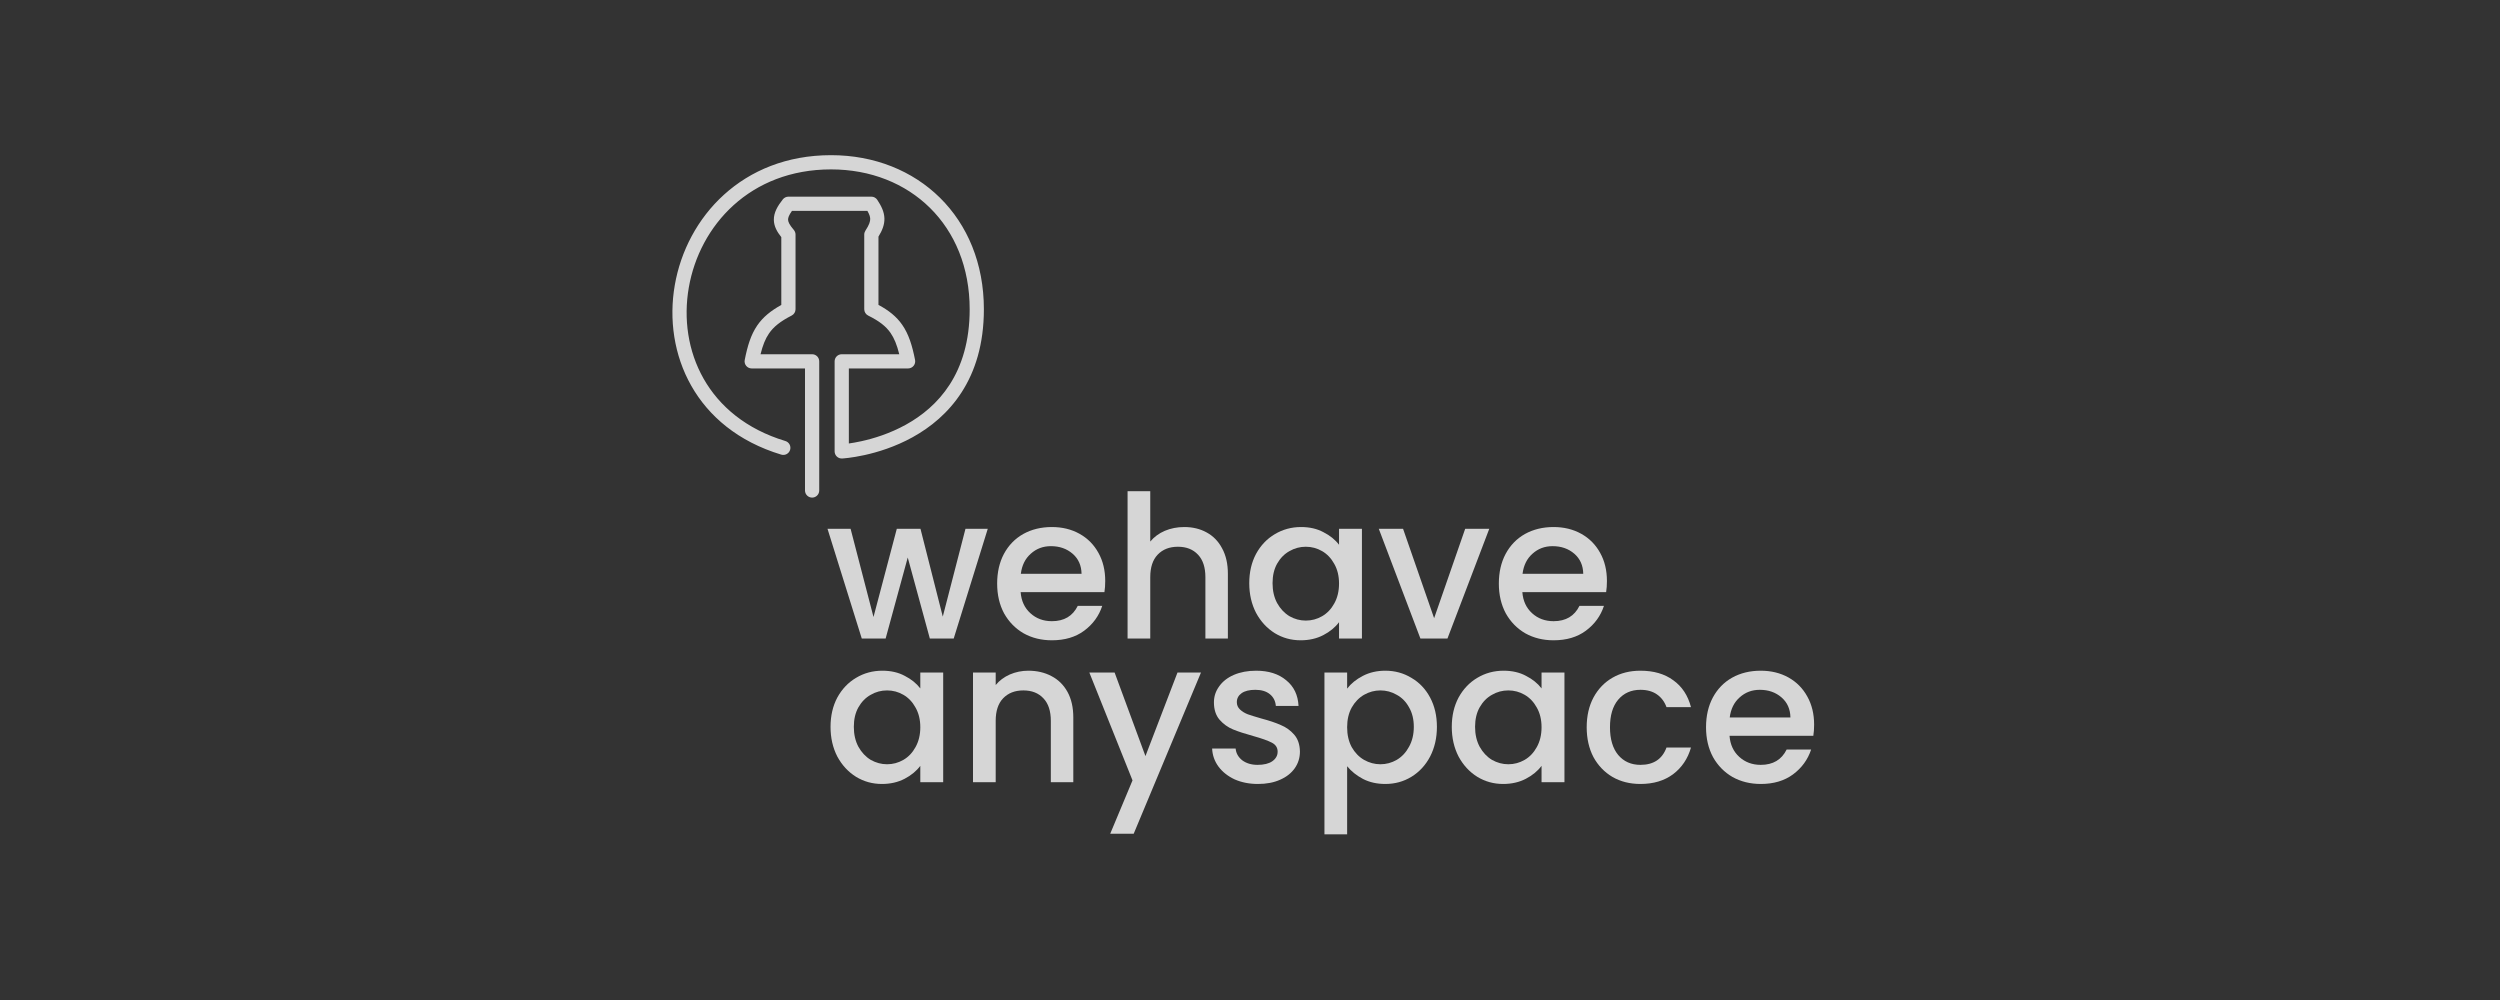
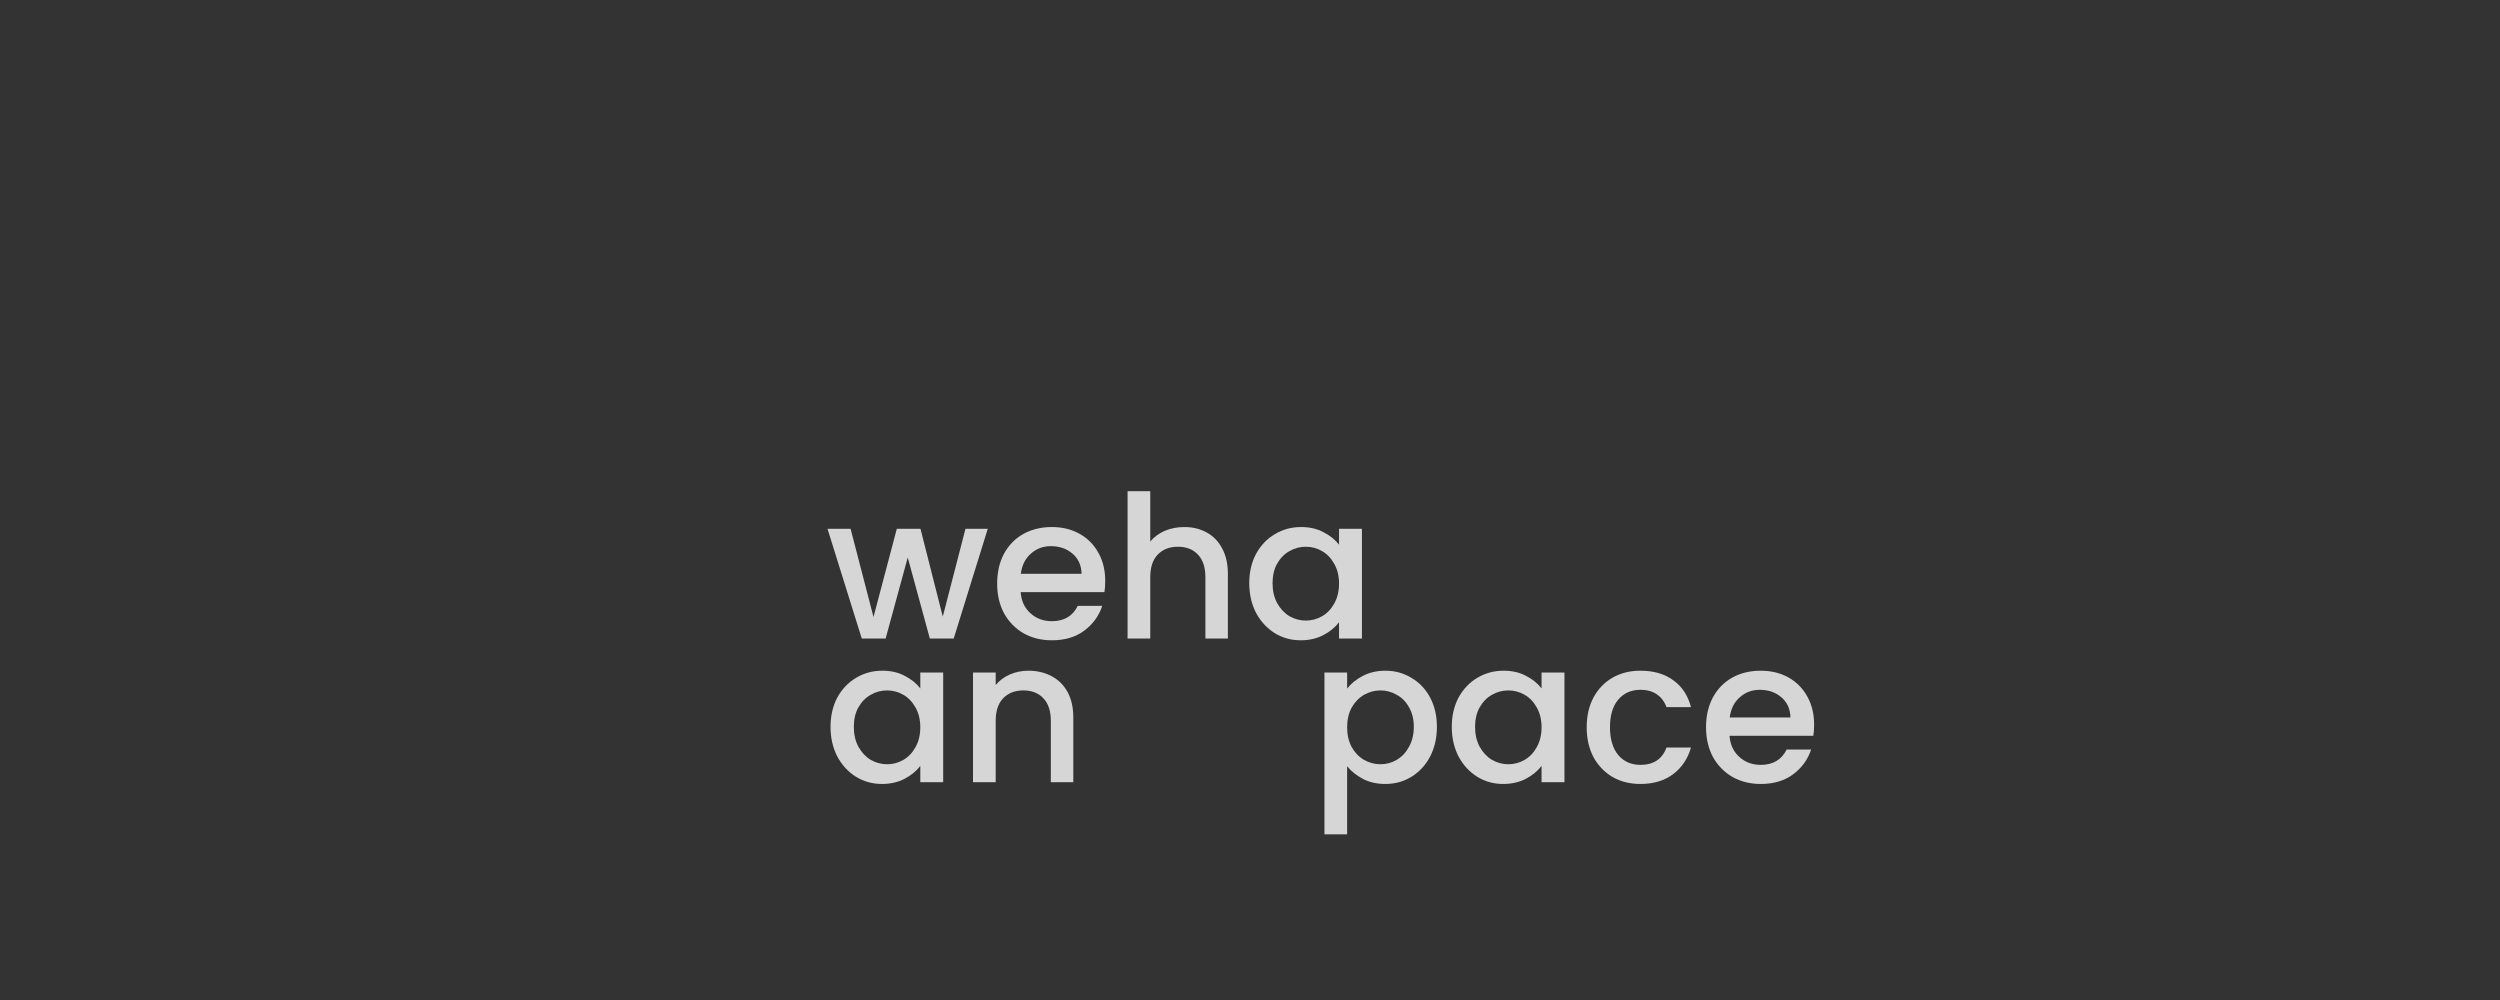
<svg xmlns="http://www.w3.org/2000/svg" width="145" height="58" viewBox="0 0 145 58" fill="none">
  <rect x="0" y="0" width="145" height="58" fill="#333333" stroke="none" />
  <path d="M57.29 30.672L55.316 37.033H53.93L52.649 32.335L51.367 37.033H49.982L47.996 30.672H49.335L50.663 35.787L52.014 30.672H53.388L54.681 35.764L55.997 30.672H57.29Z" fill="white" fill-opacity="0.8" />
  <path d="M64.103 33.697C64.103 33.936 64.088 34.151 64.057 34.343H59.197C59.235 34.852 59.424 35.259 59.763 35.567C60.101 35.875 60.517 36.029 61.009 36.029C61.718 36.029 62.218 35.733 62.51 35.14H63.93C63.738 35.725 63.388 36.206 62.88 36.583C62.379 36.953 61.756 37.137 61.009 37.137C60.401 37.137 59.855 37.003 59.37 36.733C58.893 36.456 58.516 36.071 58.239 35.579C57.969 35.078 57.835 34.501 57.835 33.847C57.835 33.193 57.965 32.62 58.227 32.127C58.496 31.627 58.87 31.242 59.347 30.972C59.832 30.703 60.386 30.568 61.009 30.568C61.61 30.568 62.145 30.699 62.614 30.961C63.084 31.223 63.449 31.592 63.711 32.069C63.973 32.539 64.103 33.081 64.103 33.697ZM62.73 33.281C62.722 32.797 62.549 32.408 62.21 32.115C61.871 31.823 61.452 31.677 60.952 31.677C60.498 31.677 60.109 31.823 59.786 32.115C59.462 32.4 59.27 32.789 59.208 33.281H62.73Z" fill="white" fill-opacity="0.8" />
  <path d="M68.689 30.568C69.174 30.568 69.605 30.672 69.982 30.88C70.367 31.088 70.667 31.396 70.882 31.804C71.106 32.212 71.217 32.704 71.217 33.281V37.033H69.913V33.478C69.913 32.908 69.77 32.473 69.486 32.173C69.201 31.865 68.812 31.711 68.319 31.711C67.827 31.711 67.434 31.865 67.142 32.173C66.857 32.473 66.715 32.908 66.715 33.478V37.033H65.399V28.49H66.715V31.411C66.938 31.142 67.219 30.934 67.558 30.788C67.904 30.642 68.281 30.568 68.689 30.568Z" fill="white" fill-opacity="0.8" />
  <path d="M72.457 33.824C72.457 33.185 72.588 32.62 72.85 32.127C73.119 31.634 73.481 31.253 73.935 30.984C74.397 30.707 74.905 30.568 75.459 30.568C75.959 30.568 76.394 30.668 76.763 30.869C77.141 31.061 77.441 31.303 77.664 31.596V30.672H78.992V37.033H77.664V36.087C77.441 36.387 77.137 36.637 76.752 36.837C76.367 37.037 75.928 37.137 75.436 37.137C74.889 37.137 74.389 36.999 73.935 36.722C73.481 36.437 73.119 36.044 72.85 35.544C72.588 35.036 72.457 34.463 72.457 33.824ZM77.664 33.847C77.664 33.408 77.572 33.027 77.387 32.704C77.21 32.381 76.975 32.135 76.683 31.965C76.39 31.796 76.075 31.711 75.736 31.711C75.397 31.711 75.082 31.796 74.789 31.965C74.497 32.127 74.258 32.369 74.073 32.693C73.897 33.008 73.808 33.385 73.808 33.824C73.808 34.263 73.897 34.648 74.073 34.978C74.258 35.309 74.497 35.563 74.789 35.74C75.09 35.91 75.405 35.994 75.736 35.994C76.075 35.994 76.39 35.91 76.683 35.74C76.975 35.571 77.21 35.325 77.387 35.002C77.572 34.671 77.664 34.286 77.664 33.847Z" fill="white" fill-opacity="0.8" />
-   <path d="M83.179 35.856L84.98 30.672H86.377L83.953 37.033H82.383L79.97 30.672H81.378L83.179 35.856Z" fill="white" fill-opacity="0.8" />
-   <path d="M93.202 33.697C93.202 33.936 93.187 34.151 93.156 34.343H88.296C88.334 34.852 88.523 35.259 88.861 35.567C89.2 35.875 89.616 36.029 90.108 36.029C90.816 36.029 91.317 35.733 91.609 35.14H93.029C92.837 35.725 92.487 36.206 91.978 36.583C91.478 36.953 90.855 37.137 90.108 37.137C89.5 37.137 88.954 37.003 88.469 36.733C87.992 36.456 87.615 36.071 87.338 35.579C87.068 35.078 86.933 34.501 86.933 33.847C86.933 33.193 87.064 32.62 87.326 32.127C87.595 31.627 87.969 31.242 88.446 30.972C88.931 30.703 89.485 30.568 90.108 30.568C90.709 30.568 91.243 30.699 91.713 30.961C92.183 31.223 92.548 31.592 92.81 32.069C93.071 32.539 93.202 33.081 93.202 33.697ZM91.828 33.281C91.821 32.797 91.647 32.408 91.309 32.115C90.97 31.823 90.551 31.677 90.05 31.677C89.596 31.677 89.208 31.823 88.885 32.115C88.561 32.4 88.369 32.789 88.307 33.281H91.828Z" fill="white" fill-opacity="0.8" />
  <path d="M48.171 42.157C48.171 41.518 48.302 40.952 48.563 40.459C48.833 39.967 49.194 39.586 49.649 39.316C50.11 39.039 50.618 38.901 51.173 38.901C51.673 38.901 52.108 39.001 52.477 39.201C52.854 39.393 53.154 39.636 53.378 39.928V39.005H54.705V45.366H53.378V44.419C53.154 44.719 52.85 44.97 52.466 45.17C52.081 45.37 51.642 45.47 51.15 45.47C50.603 45.47 50.103 45.331 49.649 45.054C49.194 44.77 48.833 44.377 48.563 43.877C48.302 43.369 48.171 42.795 48.171 42.157ZM53.378 42.18C53.378 41.741 53.285 41.36 53.1 41.037C52.923 40.713 52.689 40.467 52.396 40.298C52.104 40.128 51.788 40.044 51.45 40.044C51.111 40.044 50.795 40.128 50.503 40.298C50.211 40.459 49.972 40.702 49.787 41.025C49.61 41.341 49.522 41.718 49.522 42.157C49.522 42.595 49.61 42.98 49.787 43.311C49.972 43.642 50.211 43.896 50.503 44.073C50.803 44.242 51.119 44.327 51.45 44.327C51.788 44.327 52.104 44.242 52.396 44.073C52.689 43.904 52.923 43.657 53.1 43.334C53.285 43.003 53.378 42.618 53.378 42.18Z" fill="white" fill-opacity="0.8" />
  <path d="M59.643 38.901C60.144 38.901 60.59 39.005 60.983 39.213C61.383 39.42 61.694 39.728 61.918 40.136C62.141 40.544 62.252 41.037 62.252 41.614V45.366H60.948V41.81C60.948 41.241 60.806 40.806 60.521 40.506C60.236 40.198 59.847 40.044 59.355 40.044C58.862 40.044 58.47 40.198 58.177 40.506C57.892 40.806 57.75 41.241 57.75 41.81V45.366H56.434V39.005H57.75V39.732C57.965 39.47 58.239 39.266 58.57 39.12C58.908 38.974 59.266 38.901 59.643 38.901Z" fill="white" fill-opacity="0.8" />
-   <path d="M69.658 39.005L65.755 48.356H64.393L65.686 45.262L63.181 39.005H64.647L66.436 43.854L68.295 39.005H69.658Z" fill="white" fill-opacity="0.8" />
-   <path d="M72.96 45.47C72.46 45.47 72.009 45.381 71.609 45.204C71.216 45.02 70.905 44.773 70.674 44.465C70.443 44.15 70.32 43.8 70.304 43.415H71.667C71.69 43.684 71.817 43.911 72.048 44.096C72.286 44.273 72.583 44.362 72.937 44.362C73.306 44.362 73.591 44.292 73.791 44.154C73.999 44.008 74.103 43.823 74.103 43.6C74.103 43.361 73.987 43.184 73.756 43.069C73.533 42.953 73.175 42.826 72.683 42.688C72.206 42.557 71.817 42.43 71.517 42.307C71.216 42.183 70.955 41.995 70.732 41.741C70.516 41.487 70.408 41.152 70.408 40.736C70.408 40.398 70.508 40.09 70.709 39.813C70.909 39.528 71.193 39.305 71.563 39.143C71.94 38.982 72.371 38.901 72.856 38.901C73.579 38.901 74.16 39.086 74.599 39.455C75.046 39.817 75.284 40.313 75.315 40.944H73.999C73.976 40.66 73.86 40.432 73.652 40.263C73.445 40.094 73.164 40.009 72.81 40.009C72.463 40.009 72.198 40.075 72.013 40.205C71.828 40.336 71.736 40.509 71.736 40.725C71.736 40.894 71.798 41.037 71.921 41.152C72.044 41.267 72.194 41.36 72.371 41.429C72.548 41.491 72.81 41.572 73.156 41.672C73.618 41.795 73.995 41.922 74.287 42.053C74.588 42.176 74.845 42.361 75.061 42.607C75.276 42.853 75.388 43.18 75.396 43.588C75.396 43.95 75.296 44.273 75.096 44.558C74.895 44.843 74.611 45.066 74.241 45.227C73.879 45.389 73.452 45.47 72.96 45.47Z" fill="white" fill-opacity="0.8" />
  <path d="M78.134 39.94C78.357 39.647 78.661 39.401 79.046 39.201C79.431 39.001 79.866 38.901 80.35 38.901C80.905 38.901 81.409 39.039 81.863 39.316C82.325 39.586 82.686 39.967 82.948 40.459C83.21 40.952 83.341 41.518 83.341 42.157C83.341 42.795 83.21 43.369 82.948 43.877C82.686 44.377 82.325 44.77 81.863 45.054C81.409 45.331 80.905 45.47 80.35 45.47C79.866 45.47 79.435 45.374 79.058 45.181C78.68 44.981 78.373 44.735 78.134 44.442V48.391H76.818V39.005H78.134V39.94ZM82.001 42.157C82.001 41.718 81.909 41.341 81.724 41.025C81.547 40.702 81.309 40.459 81.009 40.298C80.716 40.128 80.4 40.044 80.062 40.044C79.731 40.044 79.415 40.128 79.115 40.298C78.823 40.467 78.584 40.713 78.399 41.037C78.222 41.36 78.134 41.741 78.134 42.18C78.134 42.618 78.222 43.003 78.399 43.334C78.584 43.657 78.823 43.904 79.115 44.073C79.415 44.242 79.731 44.327 80.062 44.327C80.4 44.327 80.716 44.242 81.009 44.073C81.309 43.896 81.547 43.642 81.724 43.311C81.909 42.98 82.001 42.595 82.001 42.157Z" fill="white" fill-opacity="0.8" />
  <path d="M84.203 42.157C84.203 41.518 84.334 40.952 84.596 40.459C84.865 39.967 85.227 39.586 85.681 39.316C86.143 39.039 86.651 38.901 87.205 38.901C87.705 38.901 88.14 39.001 88.51 39.201C88.887 39.393 89.187 39.636 89.41 39.928V39.005H90.738V45.366H89.41V44.419C89.187 44.719 88.883 44.97 88.498 45.17C88.113 45.37 87.675 45.47 87.182 45.47C86.635 45.47 86.135 45.331 85.681 45.054C85.227 44.77 84.865 44.377 84.596 43.877C84.334 43.369 84.203 42.795 84.203 42.157ZM89.41 42.18C89.41 41.741 89.318 41.36 89.133 41.037C88.956 40.713 88.721 40.467 88.429 40.298C88.136 40.128 87.821 40.044 87.482 40.044C87.144 40.044 86.828 40.128 86.535 40.298C86.243 40.459 86.004 40.702 85.82 41.025C85.643 41.341 85.554 41.718 85.554 42.157C85.554 42.595 85.643 42.98 85.82 43.311C86.004 43.642 86.243 43.896 86.535 44.073C86.836 44.242 87.151 44.327 87.482 44.327C87.821 44.327 88.136 44.242 88.429 44.073C88.721 43.904 88.956 43.657 89.133 43.334C89.318 43.003 89.41 42.618 89.41 42.18Z" fill="white" fill-opacity="0.8" />
  <path d="M92.028 42.18C92.028 41.525 92.159 40.952 92.42 40.459C92.69 39.959 93.059 39.574 93.529 39.305C93.998 39.035 94.537 38.901 95.145 38.901C95.915 38.901 96.549 39.086 97.05 39.455C97.558 39.817 97.9 40.336 98.077 41.014H96.657C96.542 40.698 96.357 40.452 96.103 40.275C95.849 40.098 95.53 40.009 95.145 40.009C94.606 40.009 94.175 40.202 93.852 40.586C93.536 40.964 93.379 41.495 93.379 42.18C93.379 42.865 93.536 43.4 93.852 43.784C94.175 44.169 94.606 44.362 95.145 44.362C95.907 44.362 96.411 44.027 96.657 43.357H98.077C97.892 44.004 97.546 44.519 97.038 44.904C96.53 45.281 95.899 45.47 95.145 45.47C94.537 45.47 93.998 45.335 93.529 45.066C93.059 44.789 92.69 44.404 92.42 43.911C92.159 43.411 92.028 42.834 92.028 42.18Z" fill="white" fill-opacity="0.8" />
  <path d="M105.219 42.029C105.219 42.268 105.204 42.484 105.173 42.676H100.312C100.351 43.184 100.539 43.592 100.878 43.9C101.217 44.208 101.632 44.362 102.125 44.362C102.833 44.362 103.333 44.065 103.626 43.473H105.046C104.853 44.057 104.503 44.539 103.995 44.916C103.495 45.285 102.872 45.47 102.125 45.47C101.517 45.47 100.97 45.335 100.486 45.066C100.008 44.789 99.631 44.404 99.354 43.911C99.085 43.411 98.95 42.834 98.95 42.18C98.95 41.525 99.081 40.952 99.343 40.459C99.612 39.959 99.985 39.574 100.463 39.305C100.947 39.035 101.502 38.901 102.125 38.901C102.725 38.901 103.26 39.032 103.73 39.293C104.199 39.555 104.565 39.925 104.826 40.402C105.088 40.871 105.219 41.414 105.219 42.029ZM103.845 41.614C103.837 41.129 103.664 40.74 103.326 40.448C102.987 40.155 102.568 40.009 102.067 40.009C101.613 40.009 101.224 40.155 100.901 40.448C100.578 40.733 100.386 41.121 100.324 41.614H103.845Z" fill="white" fill-opacity="0.8" />
-   <path fill-rule="evenodd" clip-rule="evenodd" d="M39.95 16.681C39.325 20.283 41.001 24.204 45.551 25.579C45.769 25.645 45.892 25.875 45.826 26.093C45.76 26.311 45.53 26.434 45.312 26.368C40.313 24.857 38.451 20.498 39.137 16.54C39.822 12.589 43.053 9 48.201 9C53.235 9 57.065 12.616 57.065 17.935C57.065 22.025 55.003 24.213 52.936 25.356C51.913 25.922 50.894 26.23 50.133 26.397C49.752 26.48 49.433 26.529 49.208 26.557C49.096 26.571 49.006 26.58 48.944 26.585C48.913 26.588 48.889 26.59 48.871 26.591C48.863 26.591 48.856 26.592 48.851 26.592L48.846 26.593L48.844 26.593L48.843 26.593C48.843 26.593 48.843 26.593 48.821 26.181L48.843 26.593C48.73 26.599 48.619 26.558 48.537 26.48C48.455 26.402 48.408 26.294 48.408 26.181V20.958C48.408 20.73 48.593 20.546 48.821 20.546H52.157C52.023 20.004 51.866 19.619 51.653 19.311C51.385 18.925 51.001 18.623 50.356 18.304C50.215 18.235 50.126 18.091 50.126 17.935V13.605C50.126 13.525 50.15 13.447 50.194 13.379C50.422 13.032 50.476 12.836 50.472 12.69C50.469 12.572 50.427 12.436 50.309 12.231H45.934C45.749 12.49 45.706 12.638 45.708 12.739C45.709 12.857 45.771 13.021 46.042 13.337C46.105 13.412 46.141 13.507 46.141 13.605V17.935C46.141 18.089 46.054 18.231 45.917 18.301C45.253 18.642 44.865 18.956 44.6 19.344C44.39 19.65 44.24 20.025 44.111 20.546H47.103C47.331 20.546 47.515 20.73 47.515 20.958V28.449C47.515 28.676 47.331 28.861 47.103 28.861C46.875 28.861 46.69 28.676 46.69 28.449V21.37H43.598C43.475 21.37 43.358 21.315 43.28 21.22C43.201 21.125 43.17 21 43.194 20.879C43.355 20.058 43.552 19.414 43.919 18.878C44.252 18.392 44.702 18.027 45.316 17.687V13.754C45.071 13.448 44.888 13.126 44.883 12.75C44.878 12.328 45.099 11.949 45.405 11.562C45.484 11.464 45.602 11.406 45.728 11.406H50.539C50.678 11.406 50.807 11.476 50.883 11.592C51.108 11.934 51.286 12.276 51.296 12.668C51.306 13.028 51.172 13.366 50.951 13.725V17.683C51.548 18.004 51.995 18.358 52.33 18.841C52.702 19.377 52.908 20.032 53.074 20.879C53.097 21 53.066 21.125 52.987 21.22C52.909 21.315 52.792 21.37 52.669 21.37H49.233V25.722C49.424 25.695 49.671 25.654 49.956 25.591C50.664 25.436 51.603 25.151 52.537 24.634C54.387 23.612 56.241 21.677 56.241 17.935C56.241 13.08 52.788 9.825 48.201 9.825C43.504 9.825 40.575 13.073 39.95 16.681Z" fill="white" fill-opacity="0.8" />
</svg>